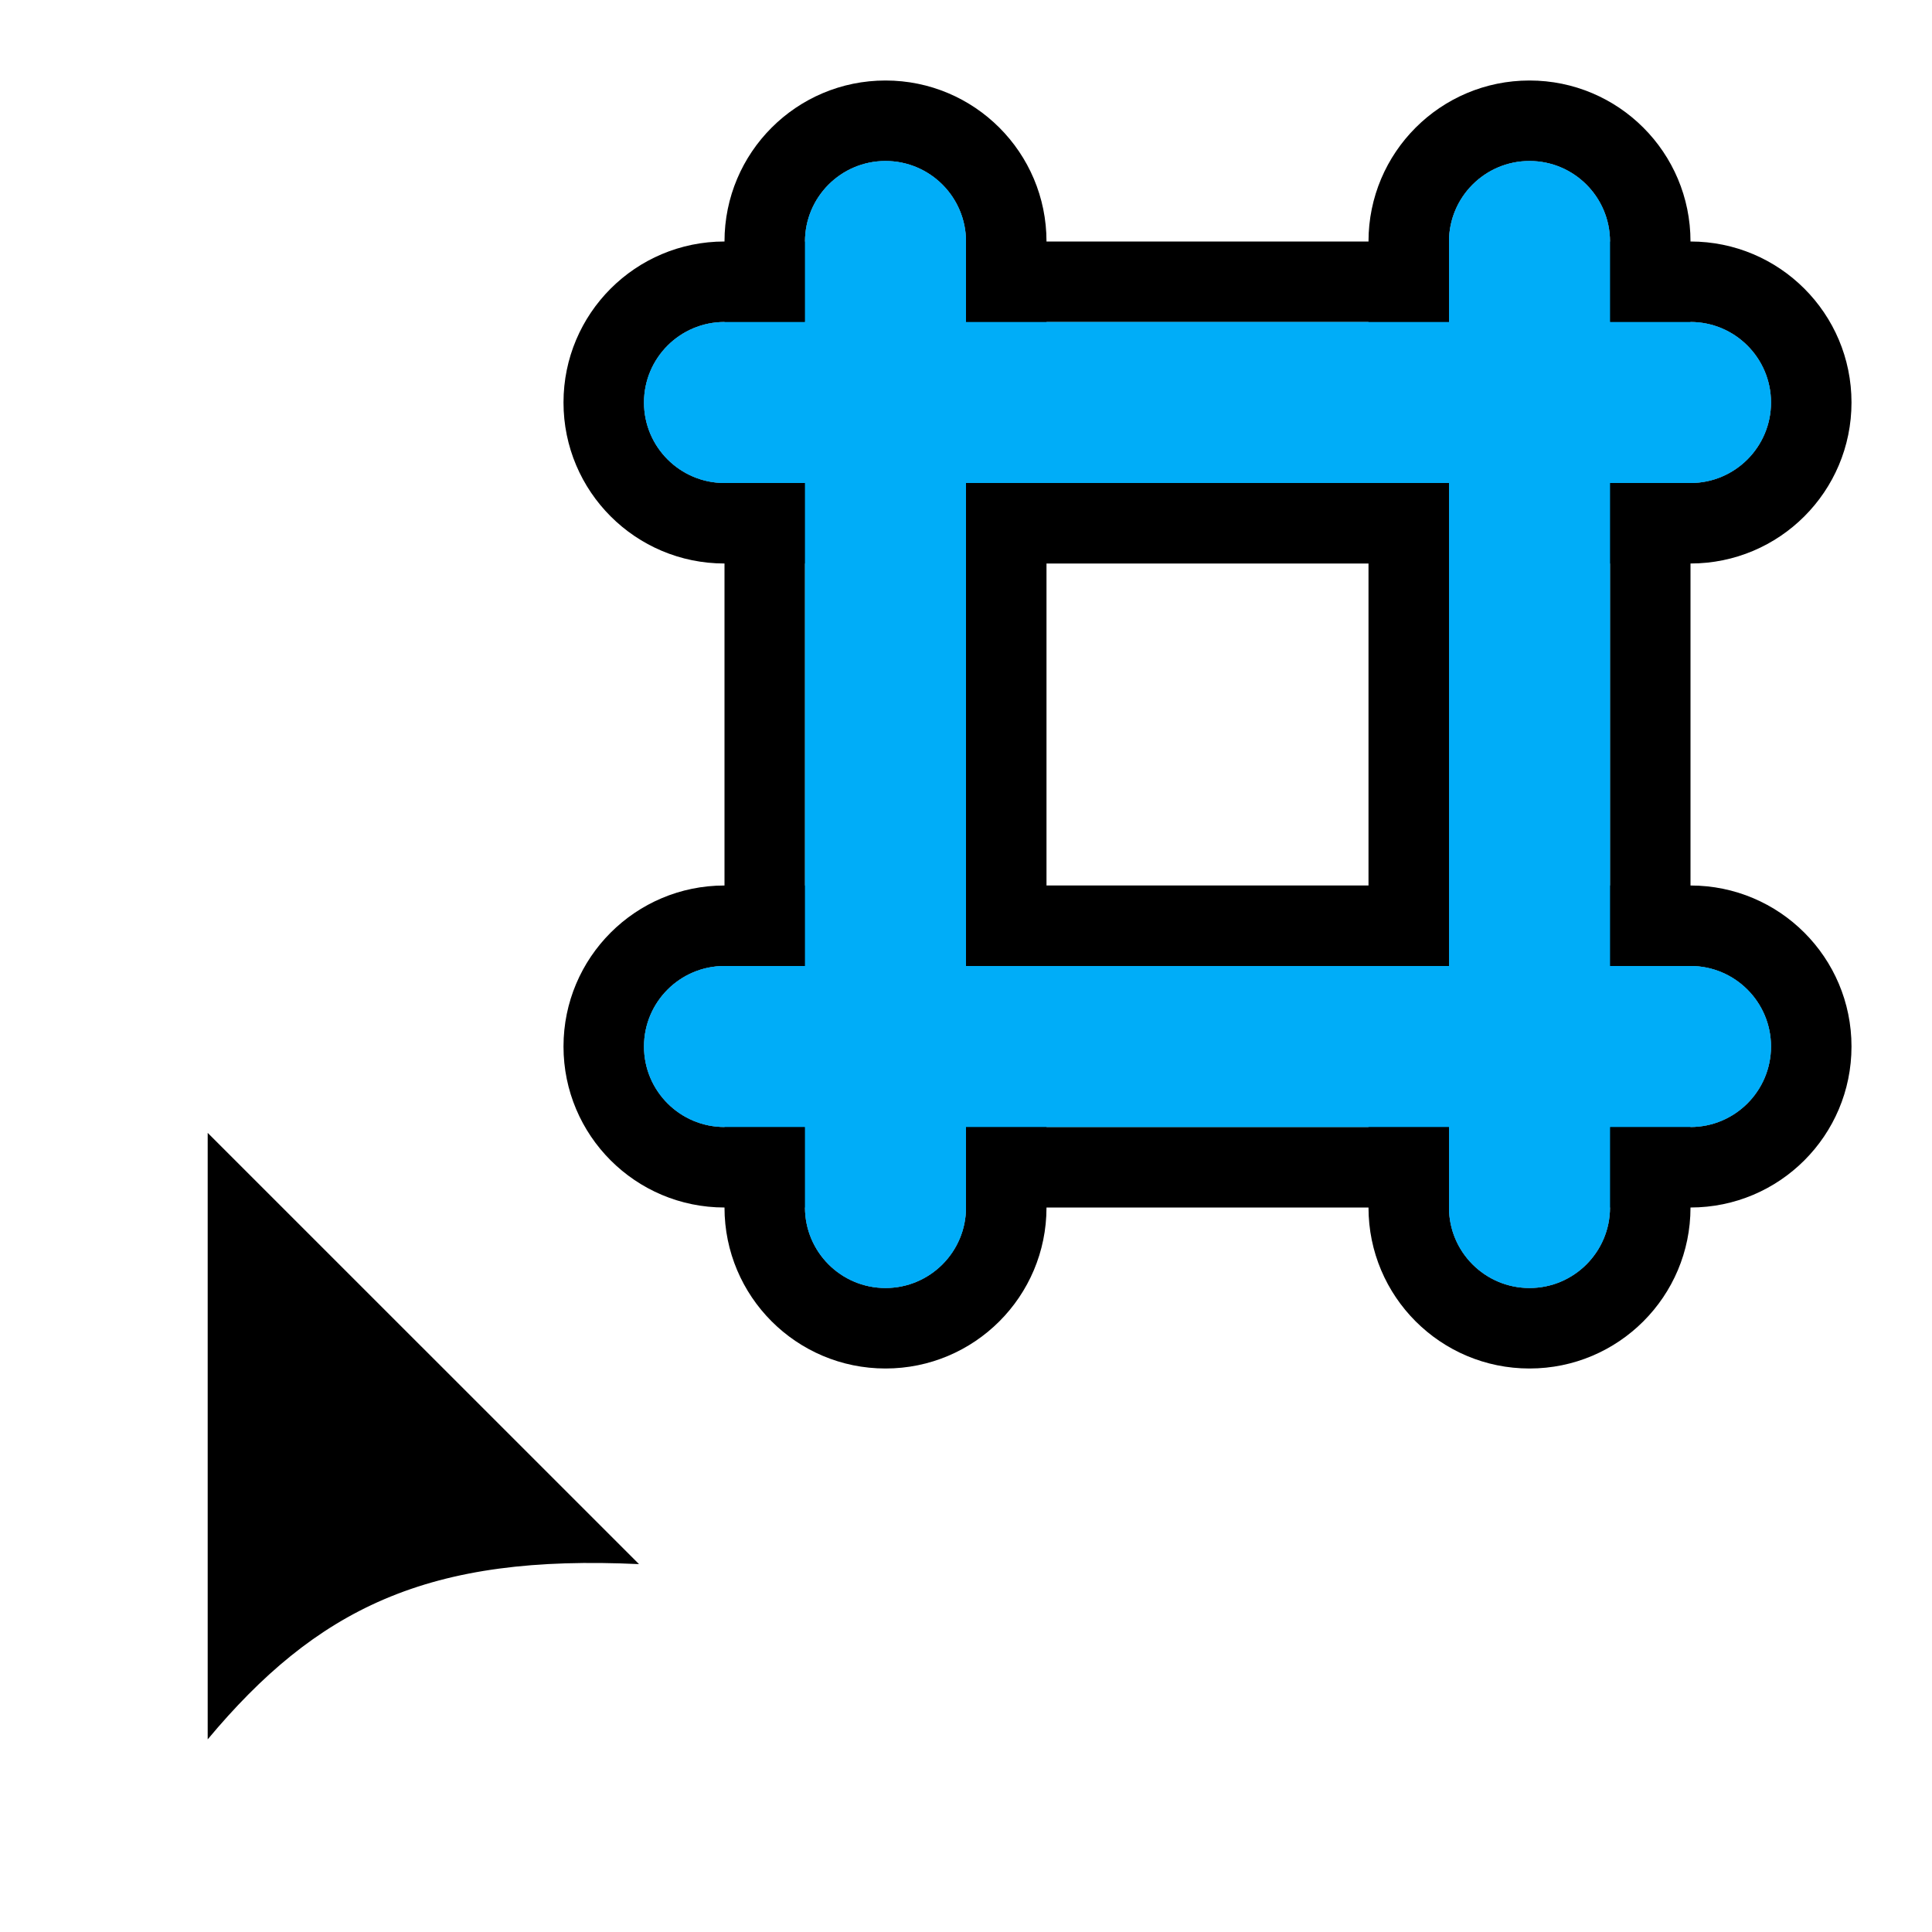
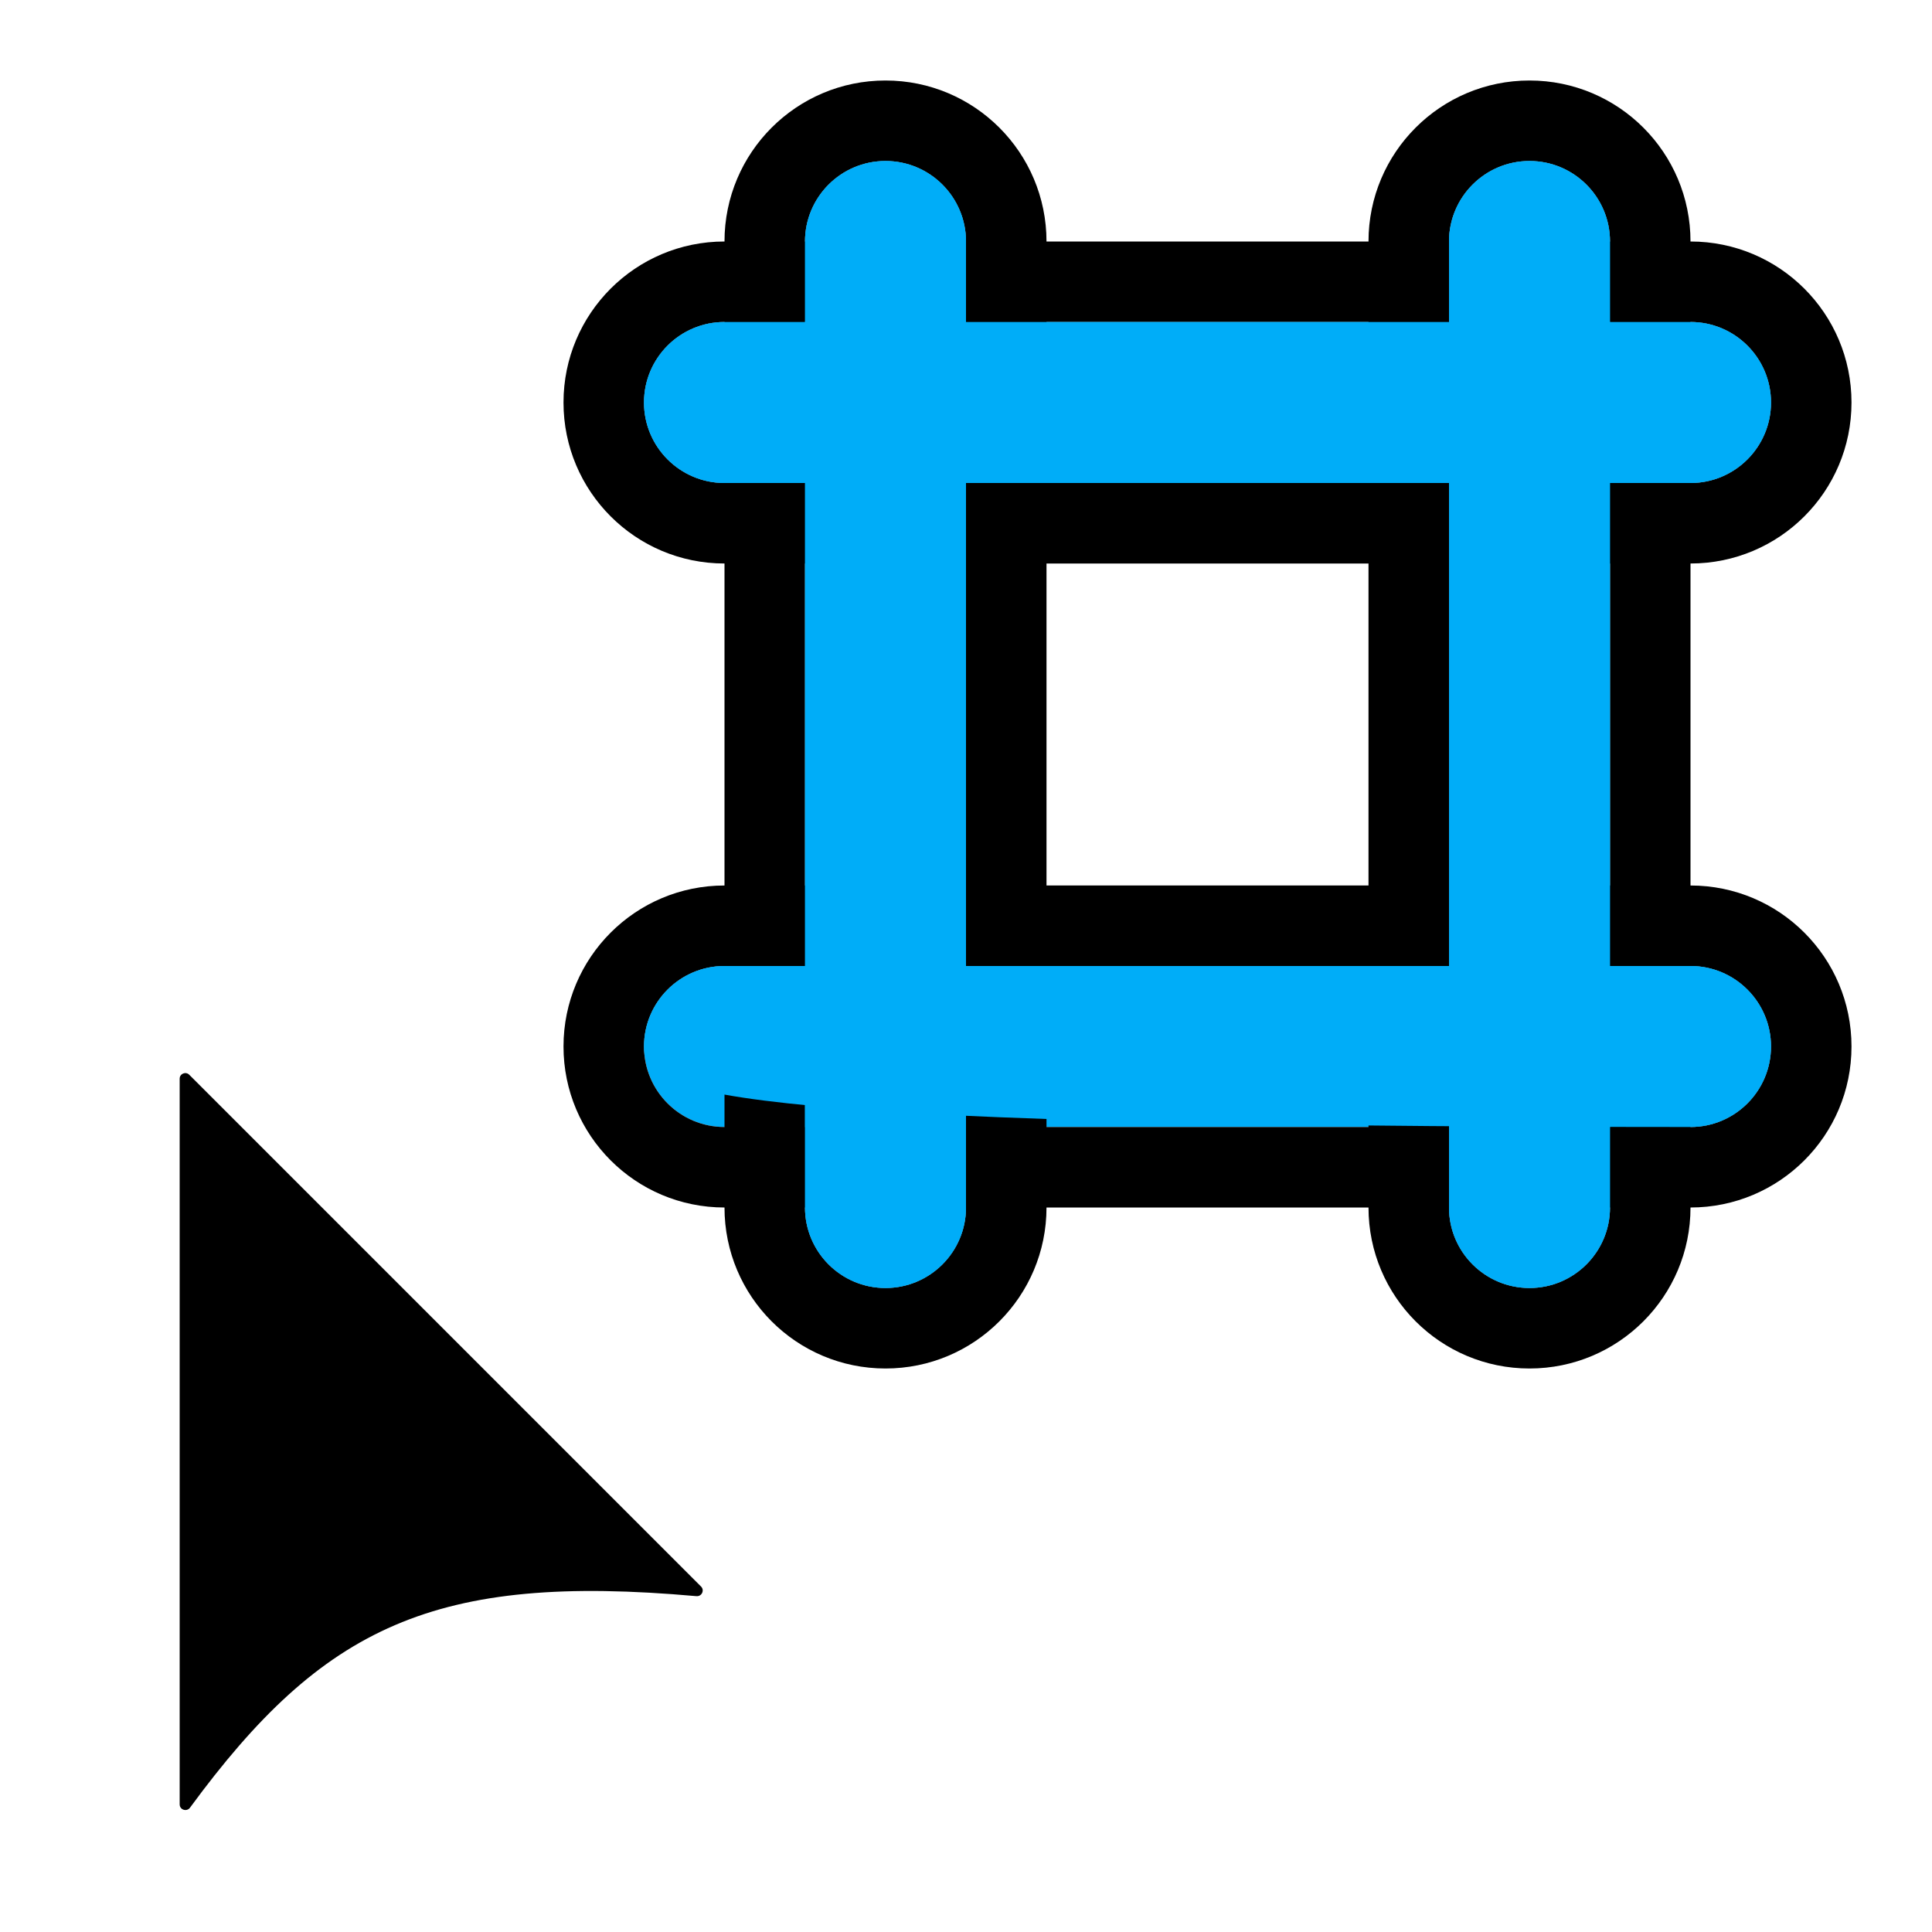
<svg xmlns="http://www.w3.org/2000/svg" width="24" height="24" viewBox="0 0 24 24" fill="none">
  <path fill-rule="evenodd" clip-rule="evenodd" d="M8 13C8 12.448 8.448 12 9 12H21C21.552 12 22 12.448 22 13C22 13.552 21.552 14 21 14H9C8.448 14 8 13.552 8 13Z" fill="#00ADF8" />
  <path fill-rule="evenodd" clip-rule="evenodd" d="M7 13C7 11.895 7.895 11 9 11H21C22.105 11 23 11.895 23 13C23 14.105 22.105 15 21 15H9C7.895 15 7 14.105 7 13ZM9 12C8.448 12 8 12.448 8 13C8 13.552 8.448 14 9 14H21C21.552 14 22 13.552 22 13C22 12.448 21.552 12 21 12H9Z" fill="black" />
  <path fill-rule="evenodd" clip-rule="evenodd" d="M8 5C8 4.448 8.448 4 9 4H21C21.552 4 22 4.448 22 5C22 5.552 21.552 6 21 6H9C8.448 6 8 5.552 8 5Z" fill="#00ADF8" />
  <path fill-rule="evenodd" clip-rule="evenodd" d="M7 5C7 3.895 7.895 3 9 3H21C22.105 3 23 3.895 23 5C23 6.105 22.105 7 21 7H9C7.895 7 7 6.105 7 5ZM9 4C8.448 4 8 4.448 8 5C8 5.552 8.448 6 9 6H21C21.552 6 22 5.552 22 5C22 4.448 21.552 4 21 4H9Z" fill="black" />
  <path fill-rule="evenodd" clip-rule="evenodd" d="M19 16C18.448 16 18 15.552 18 15V3C18 2.448 18.448 2 19 2C19.552 2 20 2.448 20 3V15C20 15.552 19.552 16 19 16Z" fill="#00ADF8" />
  <path fill-rule="evenodd" clip-rule="evenodd" d="M19 17C17.895 17 17 16.105 17 15V3C17 1.895 17.895 1 19 1C20.105 1 21 1.895 21 3V15C21 16.105 20.105 17 19 17ZM18 15C18 15.552 18.448 16 19 16C19.552 16 20 15.552 20 15V3C20 2.448 19.552 2 19 2C18.448 2 18 2.448 18 3V15Z" fill="black" />
  <path fill-rule="evenodd" clip-rule="evenodd" d="M11 16C10.448 16 10 15.552 10 15V3C10 2.448 10.448 2 11 2C11.552 2 12 2.448 12 3V15C12 15.552 11.552 16 11 16Z" fill="#00ADF8" />
  <path fill-rule="evenodd" clip-rule="evenodd" d="M11 17C9.895 17 9 16.105 9 15V3C9 1.895 9.895 1 11 1C12.105 1 13 1.895 13 3V15C13 16.105 12.105 17 11 17ZM10 15C10 15.552 10.448 16 11 16C11.552 16 12 15.552 12 15V3C12 2.448 11.552 2 11 2C10.448 2 10 2.448 10 3V15Z" fill="black" />
  <path fill-rule="evenodd" clip-rule="evenodd" d="M8 5C8 4.448 8.448 4 9 4H21C21.552 4 22 4.448 22 5C22 5.552 21.552 6 21 6H9C8.448 6 8 5.552 8 5Z" fill="#00ADF8" />
-   <path fill-rule="evenodd" clip-rule="evenodd" d="M8 13C8 12.448 8.448 12 9 12H21C21.552 12 22 12.448 22 13C22 13.552 21.552 14 21 14H9C8.448 14 8 13.552 8 13Z" fill="#00ADF8" />
+   <path fill-rule="evenodd" clip-rule="evenodd" d="M8 13C8 12.448 8.448 12 9 12H21C21.552 12 22 12.448 22 13C22 13.552 21.552 14 21 14C8.448 14 8 13.552 8 13Z" fill="#00ADF8" />
  <path fill-rule="evenodd" clip-rule="evenodd" d="M11 16C10.448 16 10 15.552 10 15V3C10 2.448 10.448 2 11 2C11.552 2 12 2.448 12 3V15C12 15.552 11.552 16 11 16Z" fill="#00ADF8" />
  <path fill-rule="evenodd" clip-rule="evenodd" d="M19 16C18.448 16 18 15.552 18 15V3C18 2.448 18.448 2 19 2C19.552 2 20 2.448 20 3V15C20 15.552 19.552 16 19 16Z" fill="#00ADF8" />
  <g filter="url(#filter0_d_4711_44251)">
    <path d="M2 13.168V22.183C2 22.251 2.088 22.278 2.128 22.224C3.781 19.971 5.168 19.305 8.419 19.596C8.485 19.602 8.523 19.523 8.477 19.477L2.119 13.119C2.075 13.075 2 13.106 2 13.168Z" fill="black" />
-     <path fill-rule="evenodd" clip-rule="evenodd" d="M2.348 13.841V21.375C3.02 20.57 3.702 19.994 4.537 19.636C5.412 19.261 6.422 19.138 7.706 19.198L2.348 13.841ZM1.652 13.168C1.652 12.796 2.102 12.61 2.365 12.873L8.723 19.231C9.015 19.522 8.756 19.976 8.388 19.943C6.785 19.799 5.693 19.898 4.812 20.276C3.934 20.652 3.219 21.325 2.408 22.43C2.179 22.743 1.652 22.602 1.652 22.183V13.168Z" fill="white" />
  </g>
  <defs>
    <filter id="filter0_d_4711_44251" x="0.956" y="12.053" width="9.054" height="11.707" filterUnits="userSpaceOnUse" color-interpolation-filters="sRGB">
      <feFlood flood-opacity="0" result="BackgroundImageFix" />
      <feColorMatrix in="SourceAlpha" type="matrix" values="0 0 0 0 0 0 0 0 0 0 0 0 0 0 0 0 0 0 127 0" result="hardAlpha" />
      <feOffset dx="0.232" dy="0.232" />
      <feGaussianBlur stdDeviation="0.464" />
      <feComposite in2="hardAlpha" operator="out" />
      <feColorMatrix type="matrix" values="0 0 0 0 0 0 0 0 0 0 0 0 0 0 0 0 0 0 0.4 0" />
      <feBlend mode="normal" in2="BackgroundImageFix" result="effect1_dropShadow_4711_44251" />
      <feBlend mode="normal" in="SourceGraphic" in2="effect1_dropShadow_4711_44251" result="shape" />
    </filter>
  </defs>
</svg>